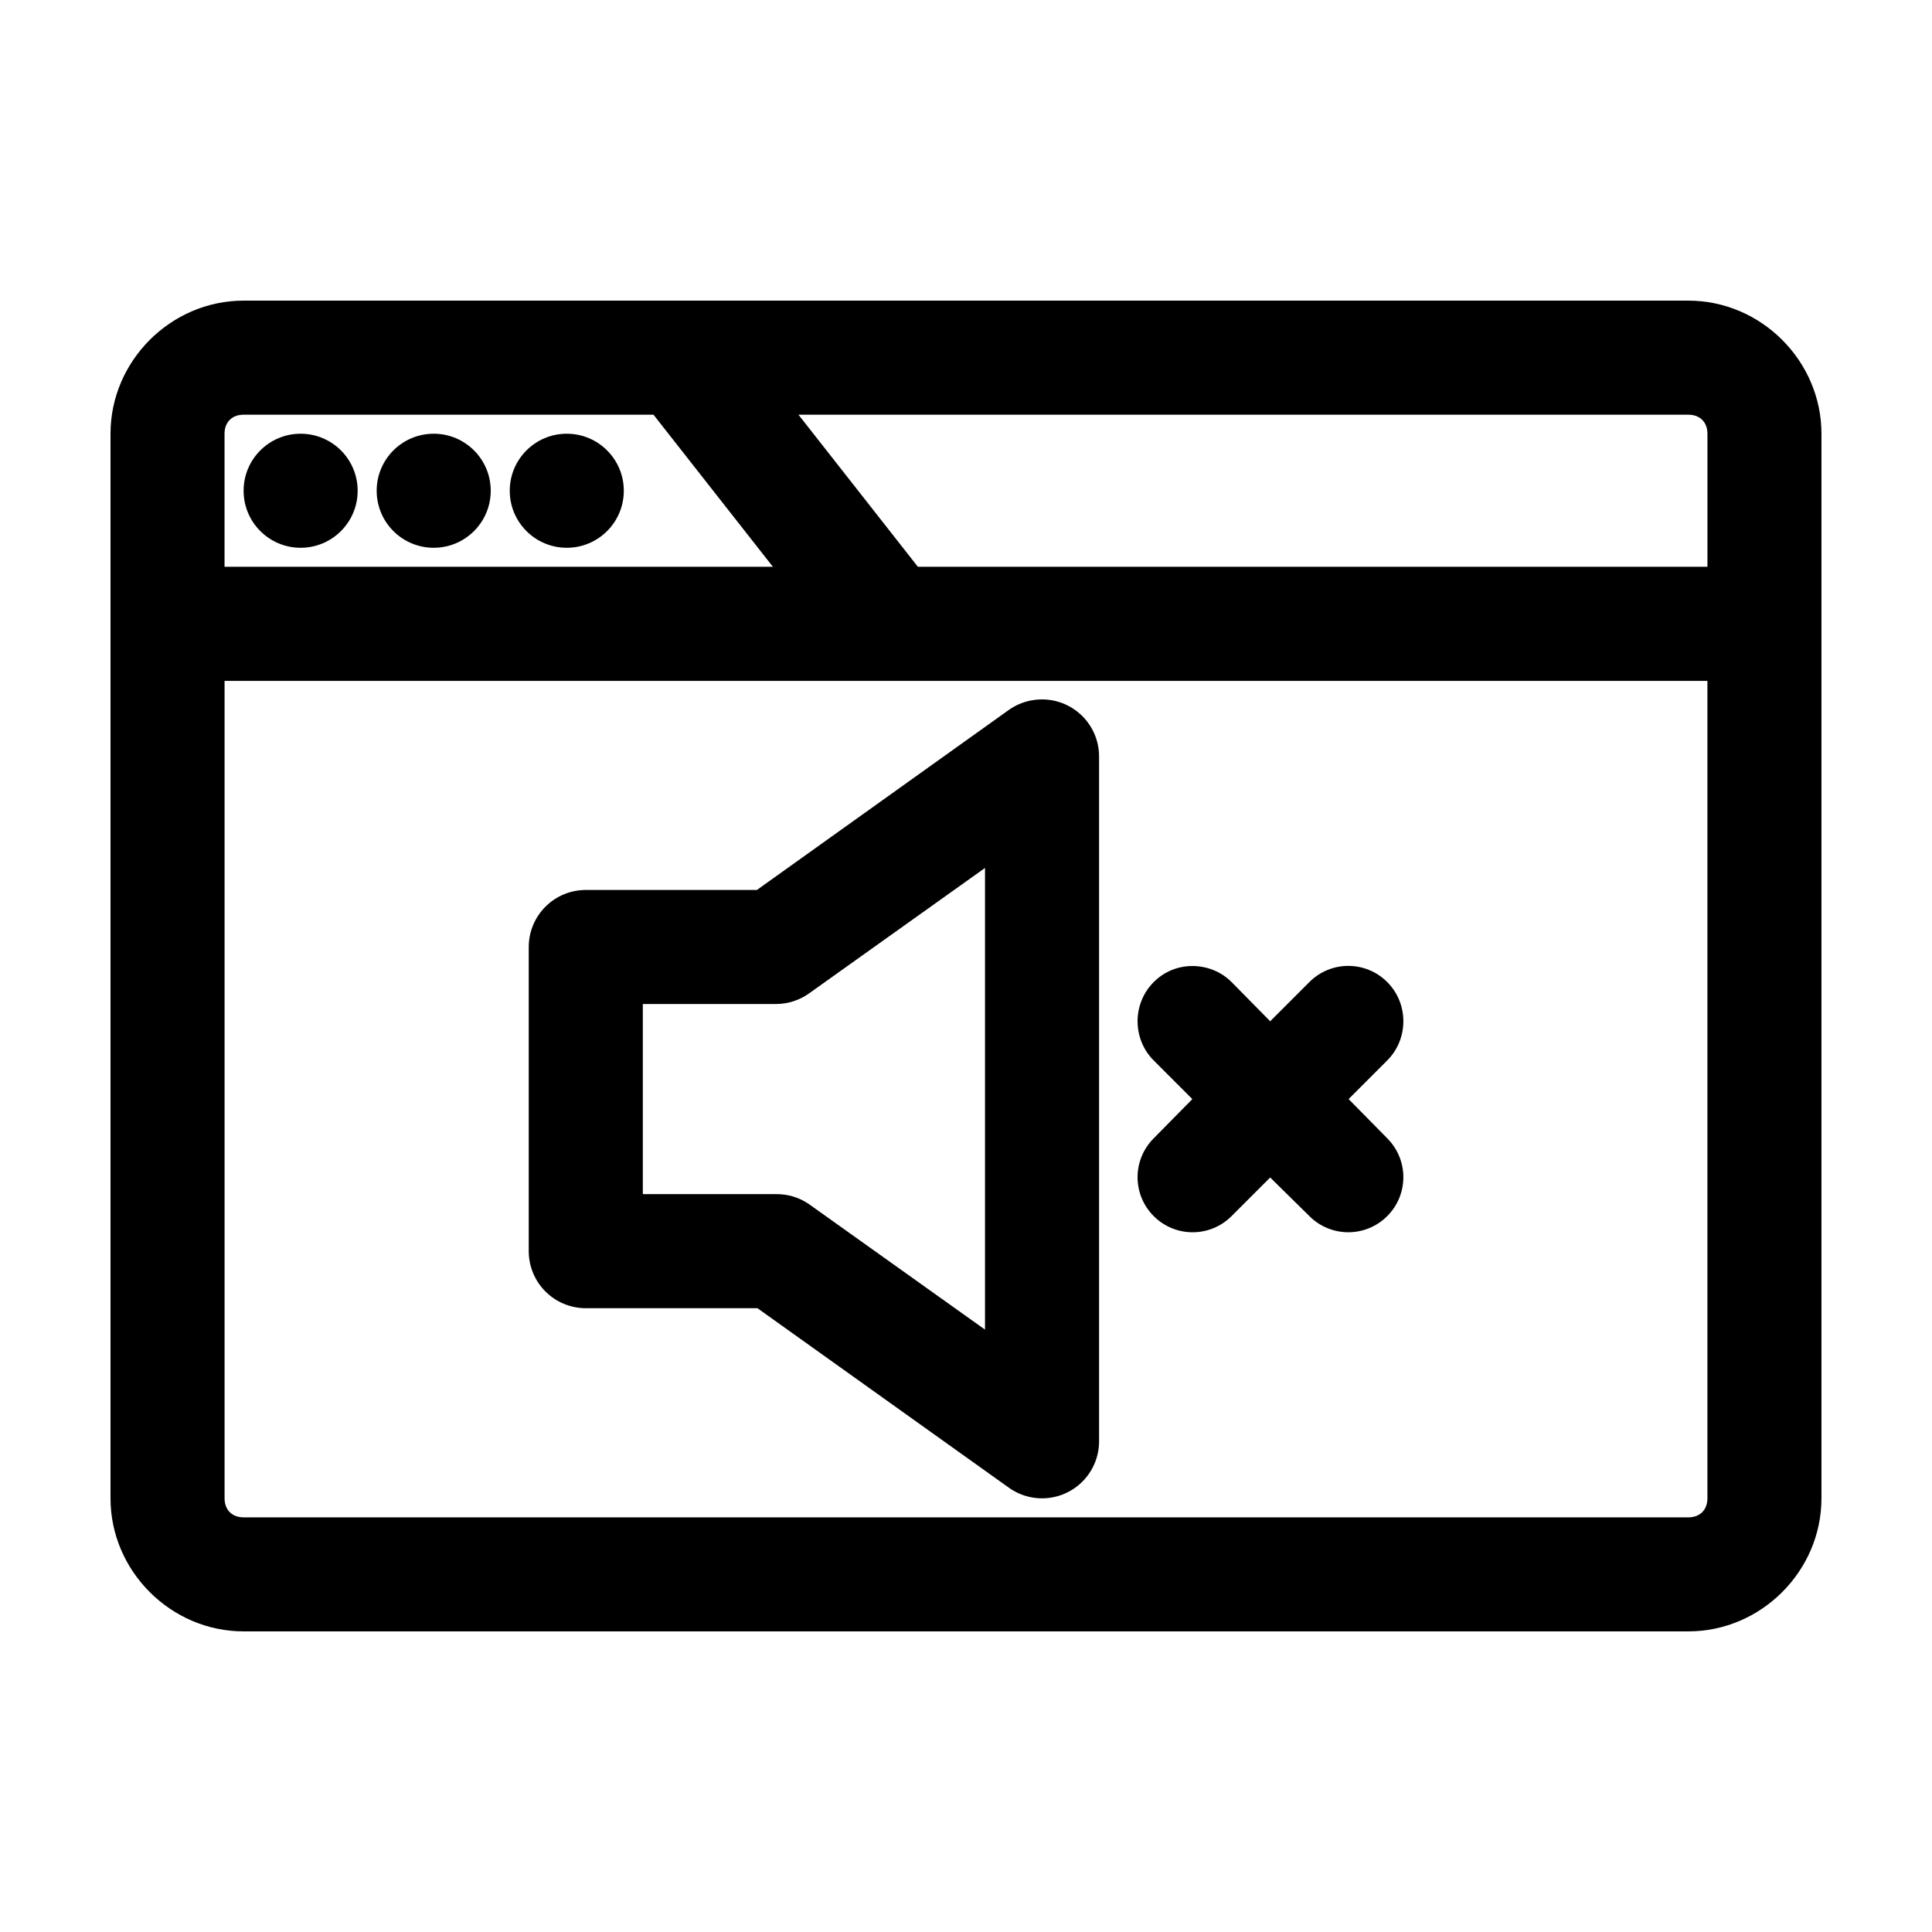
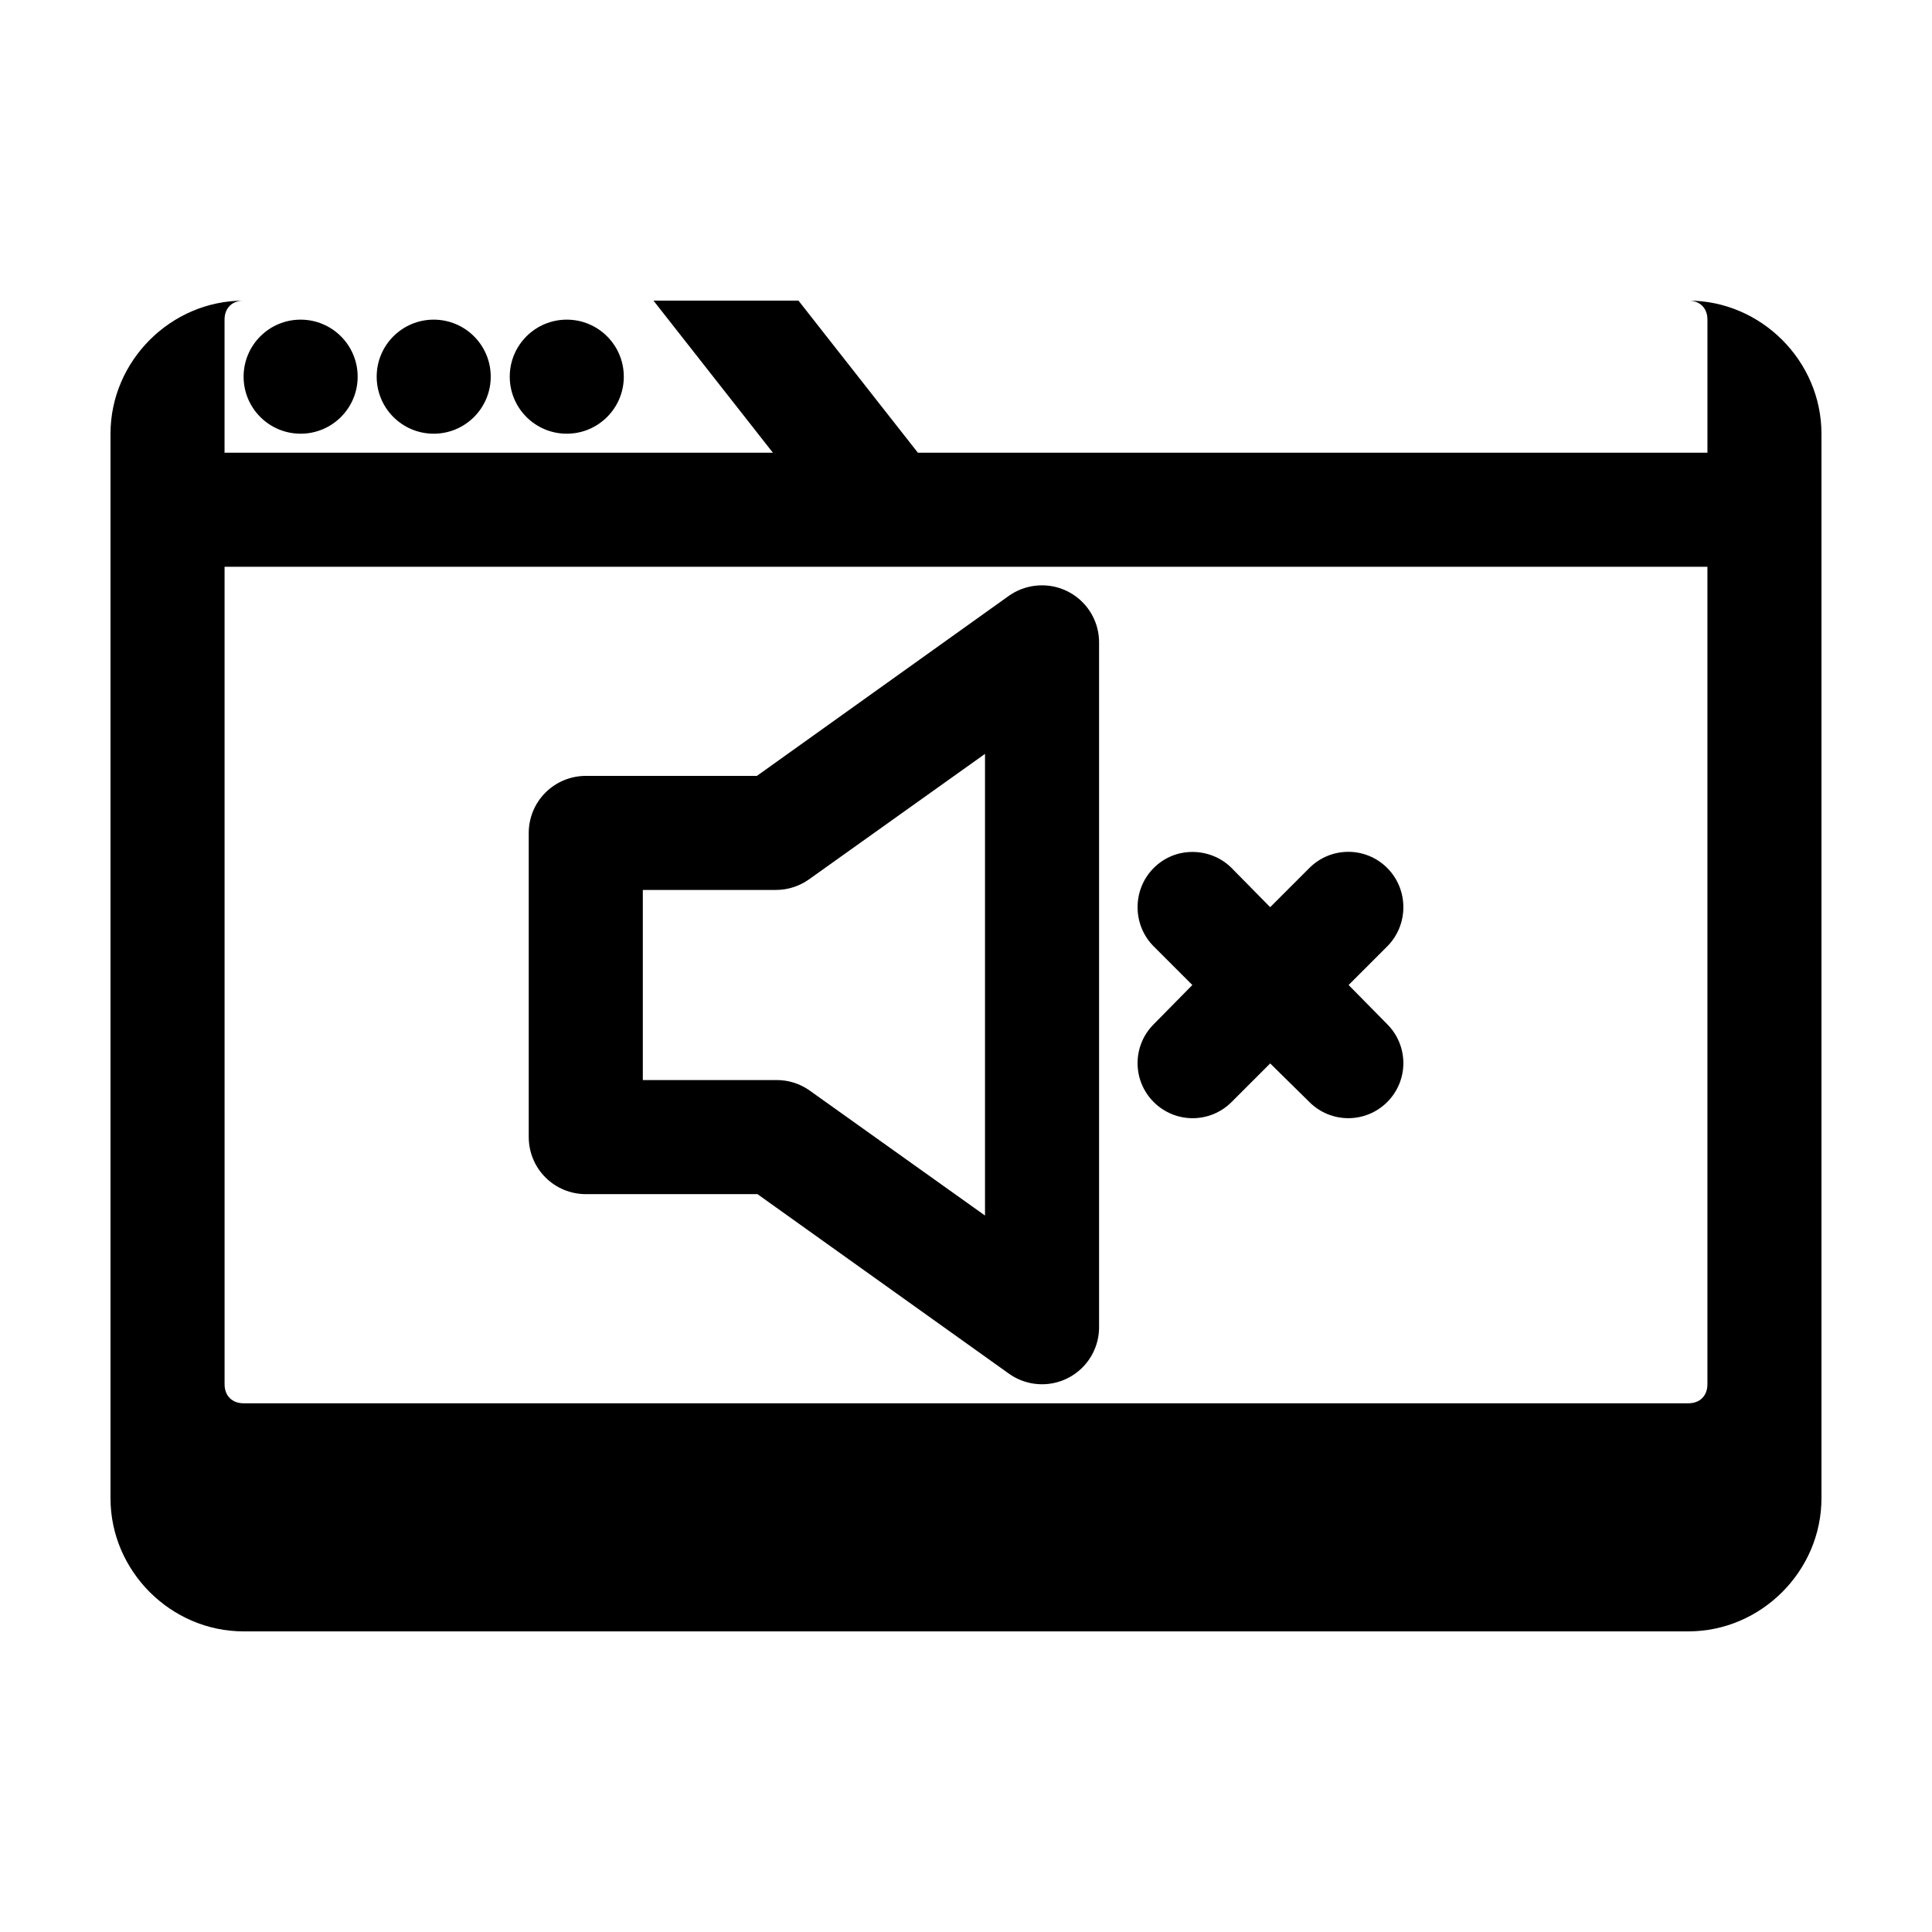
<svg xmlns="http://www.w3.org/2000/svg" fill="#000000" width="800px" height="800px" version="1.1" viewBox="144 144 512 512">
-   <path d="m208.55 223.67c-19.277 0-35.266 15.992-35.266 35.266v282.13c0 19.277 15.992 35.266 35.266 35.266h382.89c19.277 0 35.266-15.992 35.266-35.266v-282.13c0-19.277-15.992-35.266-35.266-35.266zm0 30.23h108.63l31.645 40.305h-145.32v-35.266c0-3.051 1.984-5.039 5.039-5.039zm147.05 0h235.85c3.051 0 5.039 1.984 5.039 5.039v35.266h-209.24l-31.645-40.305zm-131.93 5.039c-8.348 0-15.113 6.766-15.113 15.113 0 8.348 6.766 15.113 15.113 15.113 8.348 0 15.113-6.766 15.113-15.113 0-8.348-6.766-15.113-15.113-15.113zm35.266 0c-8.348 0-15.113 6.766-15.113 15.113 0 8.348 6.766 15.113 15.113 15.113s15.113-6.766 15.113-15.113c0-8.348-6.766-15.113-15.113-15.113zm35.266 0c-8.348 0-15.113 6.766-15.113 15.113 0 8.348 6.766 15.113 15.113 15.113 8.348 0 15.113-6.766 15.113-15.113 0-8.348-6.766-15.113-15.113-15.113zm-90.688 65.496h392.97v216.64c0 3.051-1.984 5.039-5.039 5.039h-382.89c-3.051 0-5.039-1.984-5.039-5.039zm214.75 5.039v-0.008c-2.496 0.305-4.875 1.223-6.926 2.68l-66.754 47.703h-45.344c-4.012 0-7.856 1.594-10.688 4.426-2.836 2.836-4.43 6.68-4.43 10.688v80.609c0 4.008 1.594 7.856 4.43 10.688 2.832 2.836 6.676 4.426 10.688 4.43h45.5l66.598 47.547c3.023 2.172 6.746 3.148 10.449 2.746 3.707-0.402 7.129-2.16 9.617-4.934 2.488-2.773 3.863-6.367 3.863-10.094v-181.37c0.035-4.359-1.816-8.52-5.074-11.414-3.258-2.898-7.606-4.246-11.93-3.703zm-13.227 44.555v122.33l-46.602-33.219v-0.008c-2.59-1.789-5.672-2.723-8.816-2.676h-35.266v-50.383h35.266c3.164 0 6.246-0.988 8.816-2.832l46.602-33.223zm54.945 25.977c-3.738 0-7.383 1.398-10.234 4.25-5.703 5.703-5.703 15.078 0 20.781l10.234 10.234-10.234 10.391c-5.703 5.703-5.707 14.922 0 20.625 5.703 5.703 14.918 5.703 20.625 0l10.238-10.238 10.391 10.234c5.703 5.703 14.922 5.703 20.625 0s5.703-14.918 0-20.625l-10.234-10.391 10.234-10.234c5.703-5.703 5.703-15.078 0-20.781-5.707-5.703-14.922-5.703-20.625 0l-10.391 10.391-10.234-10.391c-2.852-2.852-6.652-4.25-10.391-4.25z" />
+   <path d="m208.55 223.67c-19.277 0-35.266 15.992-35.266 35.266v282.13c0 19.277 15.992 35.266 35.266 35.266h382.89c19.277 0 35.266-15.992 35.266-35.266v-282.13c0-19.277-15.992-35.266-35.266-35.266zh108.63l31.645 40.305h-145.32v-35.266c0-3.051 1.984-5.039 5.039-5.039zm147.05 0h235.85c3.051 0 5.039 1.984 5.039 5.039v35.266h-209.24l-31.645-40.305zm-131.93 5.039c-8.348 0-15.113 6.766-15.113 15.113 0 8.348 6.766 15.113 15.113 15.113 8.348 0 15.113-6.766 15.113-15.113 0-8.348-6.766-15.113-15.113-15.113zm35.266 0c-8.348 0-15.113 6.766-15.113 15.113 0 8.348 6.766 15.113 15.113 15.113s15.113-6.766 15.113-15.113c0-8.348-6.766-15.113-15.113-15.113zm35.266 0c-8.348 0-15.113 6.766-15.113 15.113 0 8.348 6.766 15.113 15.113 15.113 8.348 0 15.113-6.766 15.113-15.113 0-8.348-6.766-15.113-15.113-15.113zm-90.688 65.496h392.97v216.64c0 3.051-1.984 5.039-5.039 5.039h-382.89c-3.051 0-5.039-1.984-5.039-5.039zm214.75 5.039v-0.008c-2.496 0.305-4.875 1.223-6.926 2.68l-66.754 47.703h-45.344c-4.012 0-7.856 1.594-10.688 4.426-2.836 2.836-4.43 6.68-4.43 10.688v80.609c0 4.008 1.594 7.856 4.43 10.688 2.832 2.836 6.676 4.426 10.688 4.43h45.5l66.598 47.547c3.023 2.172 6.746 3.148 10.449 2.746 3.707-0.402 7.129-2.16 9.617-4.934 2.488-2.773 3.863-6.367 3.863-10.094v-181.37c0.035-4.359-1.816-8.52-5.074-11.414-3.258-2.898-7.606-4.246-11.93-3.703zm-13.227 44.555v122.33l-46.602-33.219v-0.008c-2.59-1.789-5.672-2.723-8.816-2.676h-35.266v-50.383h35.266c3.164 0 6.246-0.988 8.816-2.832l46.602-33.223zm54.945 25.977c-3.738 0-7.383 1.398-10.234 4.25-5.703 5.703-5.703 15.078 0 20.781l10.234 10.234-10.234 10.391c-5.703 5.703-5.707 14.922 0 20.625 5.703 5.703 14.918 5.703 20.625 0l10.238-10.238 10.391 10.234c5.703 5.703 14.922 5.703 20.625 0s5.703-14.918 0-20.625l-10.234-10.391 10.234-10.234c5.703-5.703 5.703-15.078 0-20.781-5.707-5.703-14.922-5.703-20.625 0l-10.391 10.391-10.234-10.391c-2.852-2.852-6.652-4.25-10.391-4.25z" />
</svg>